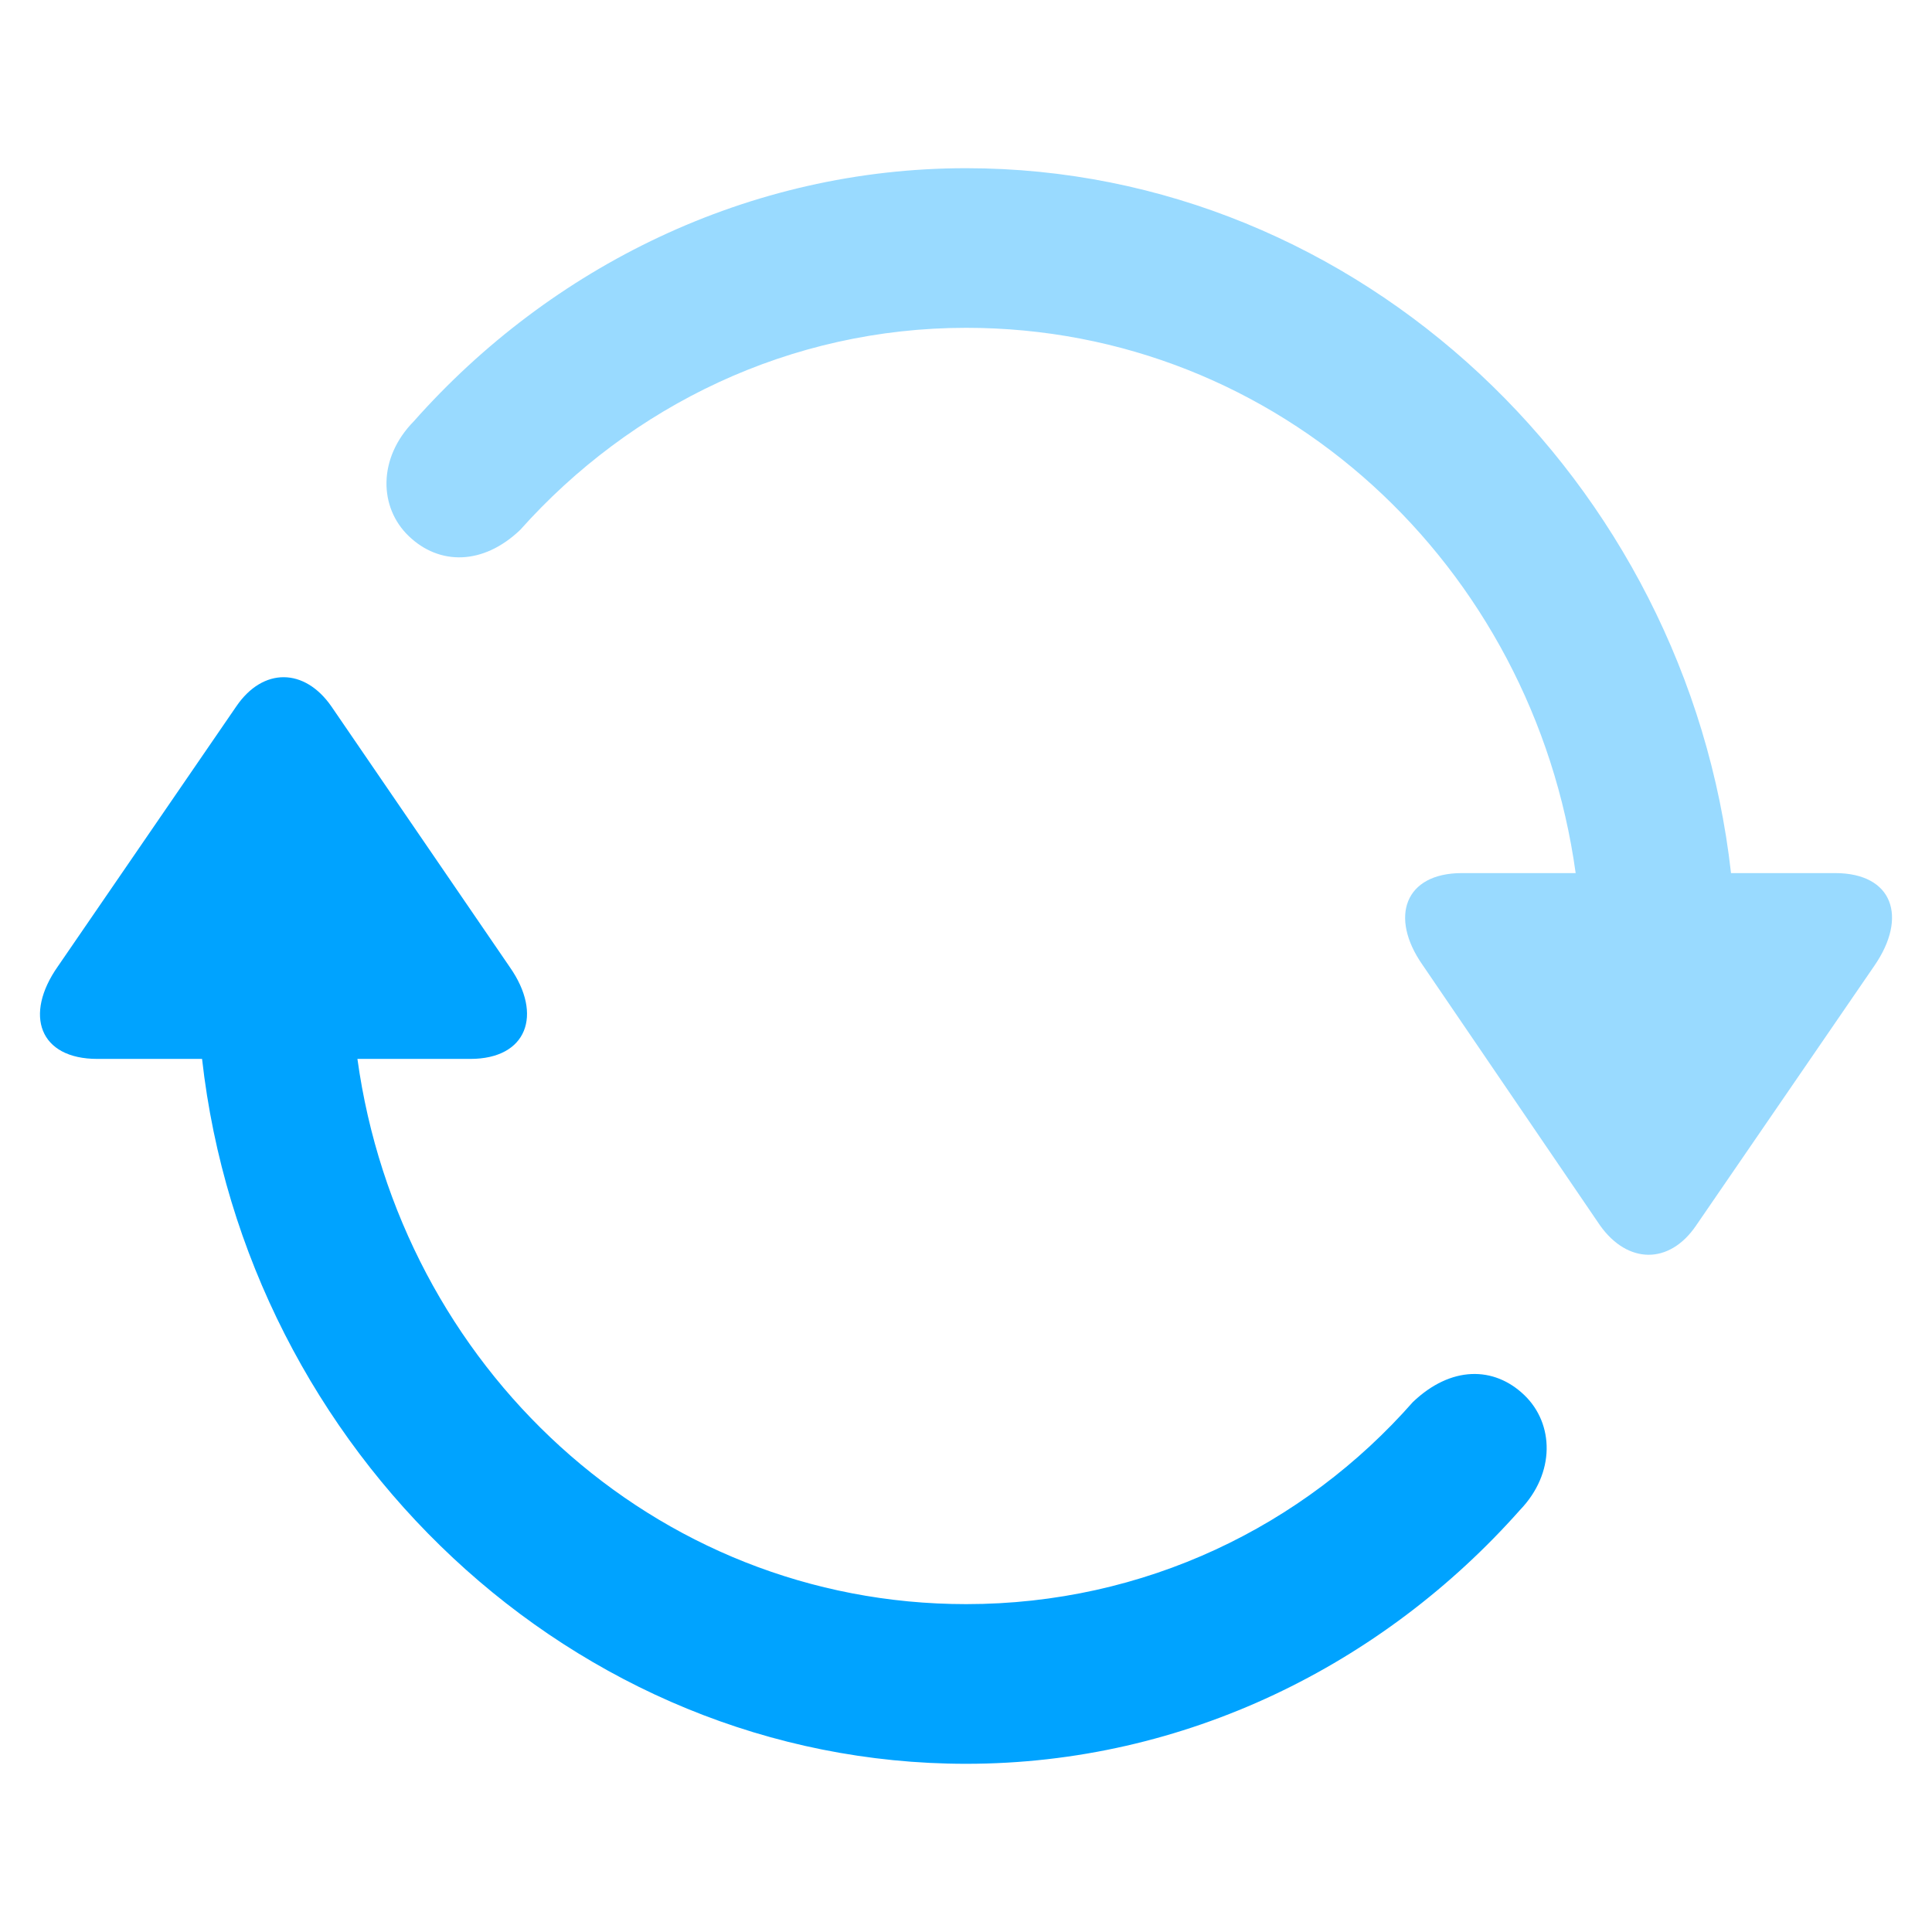
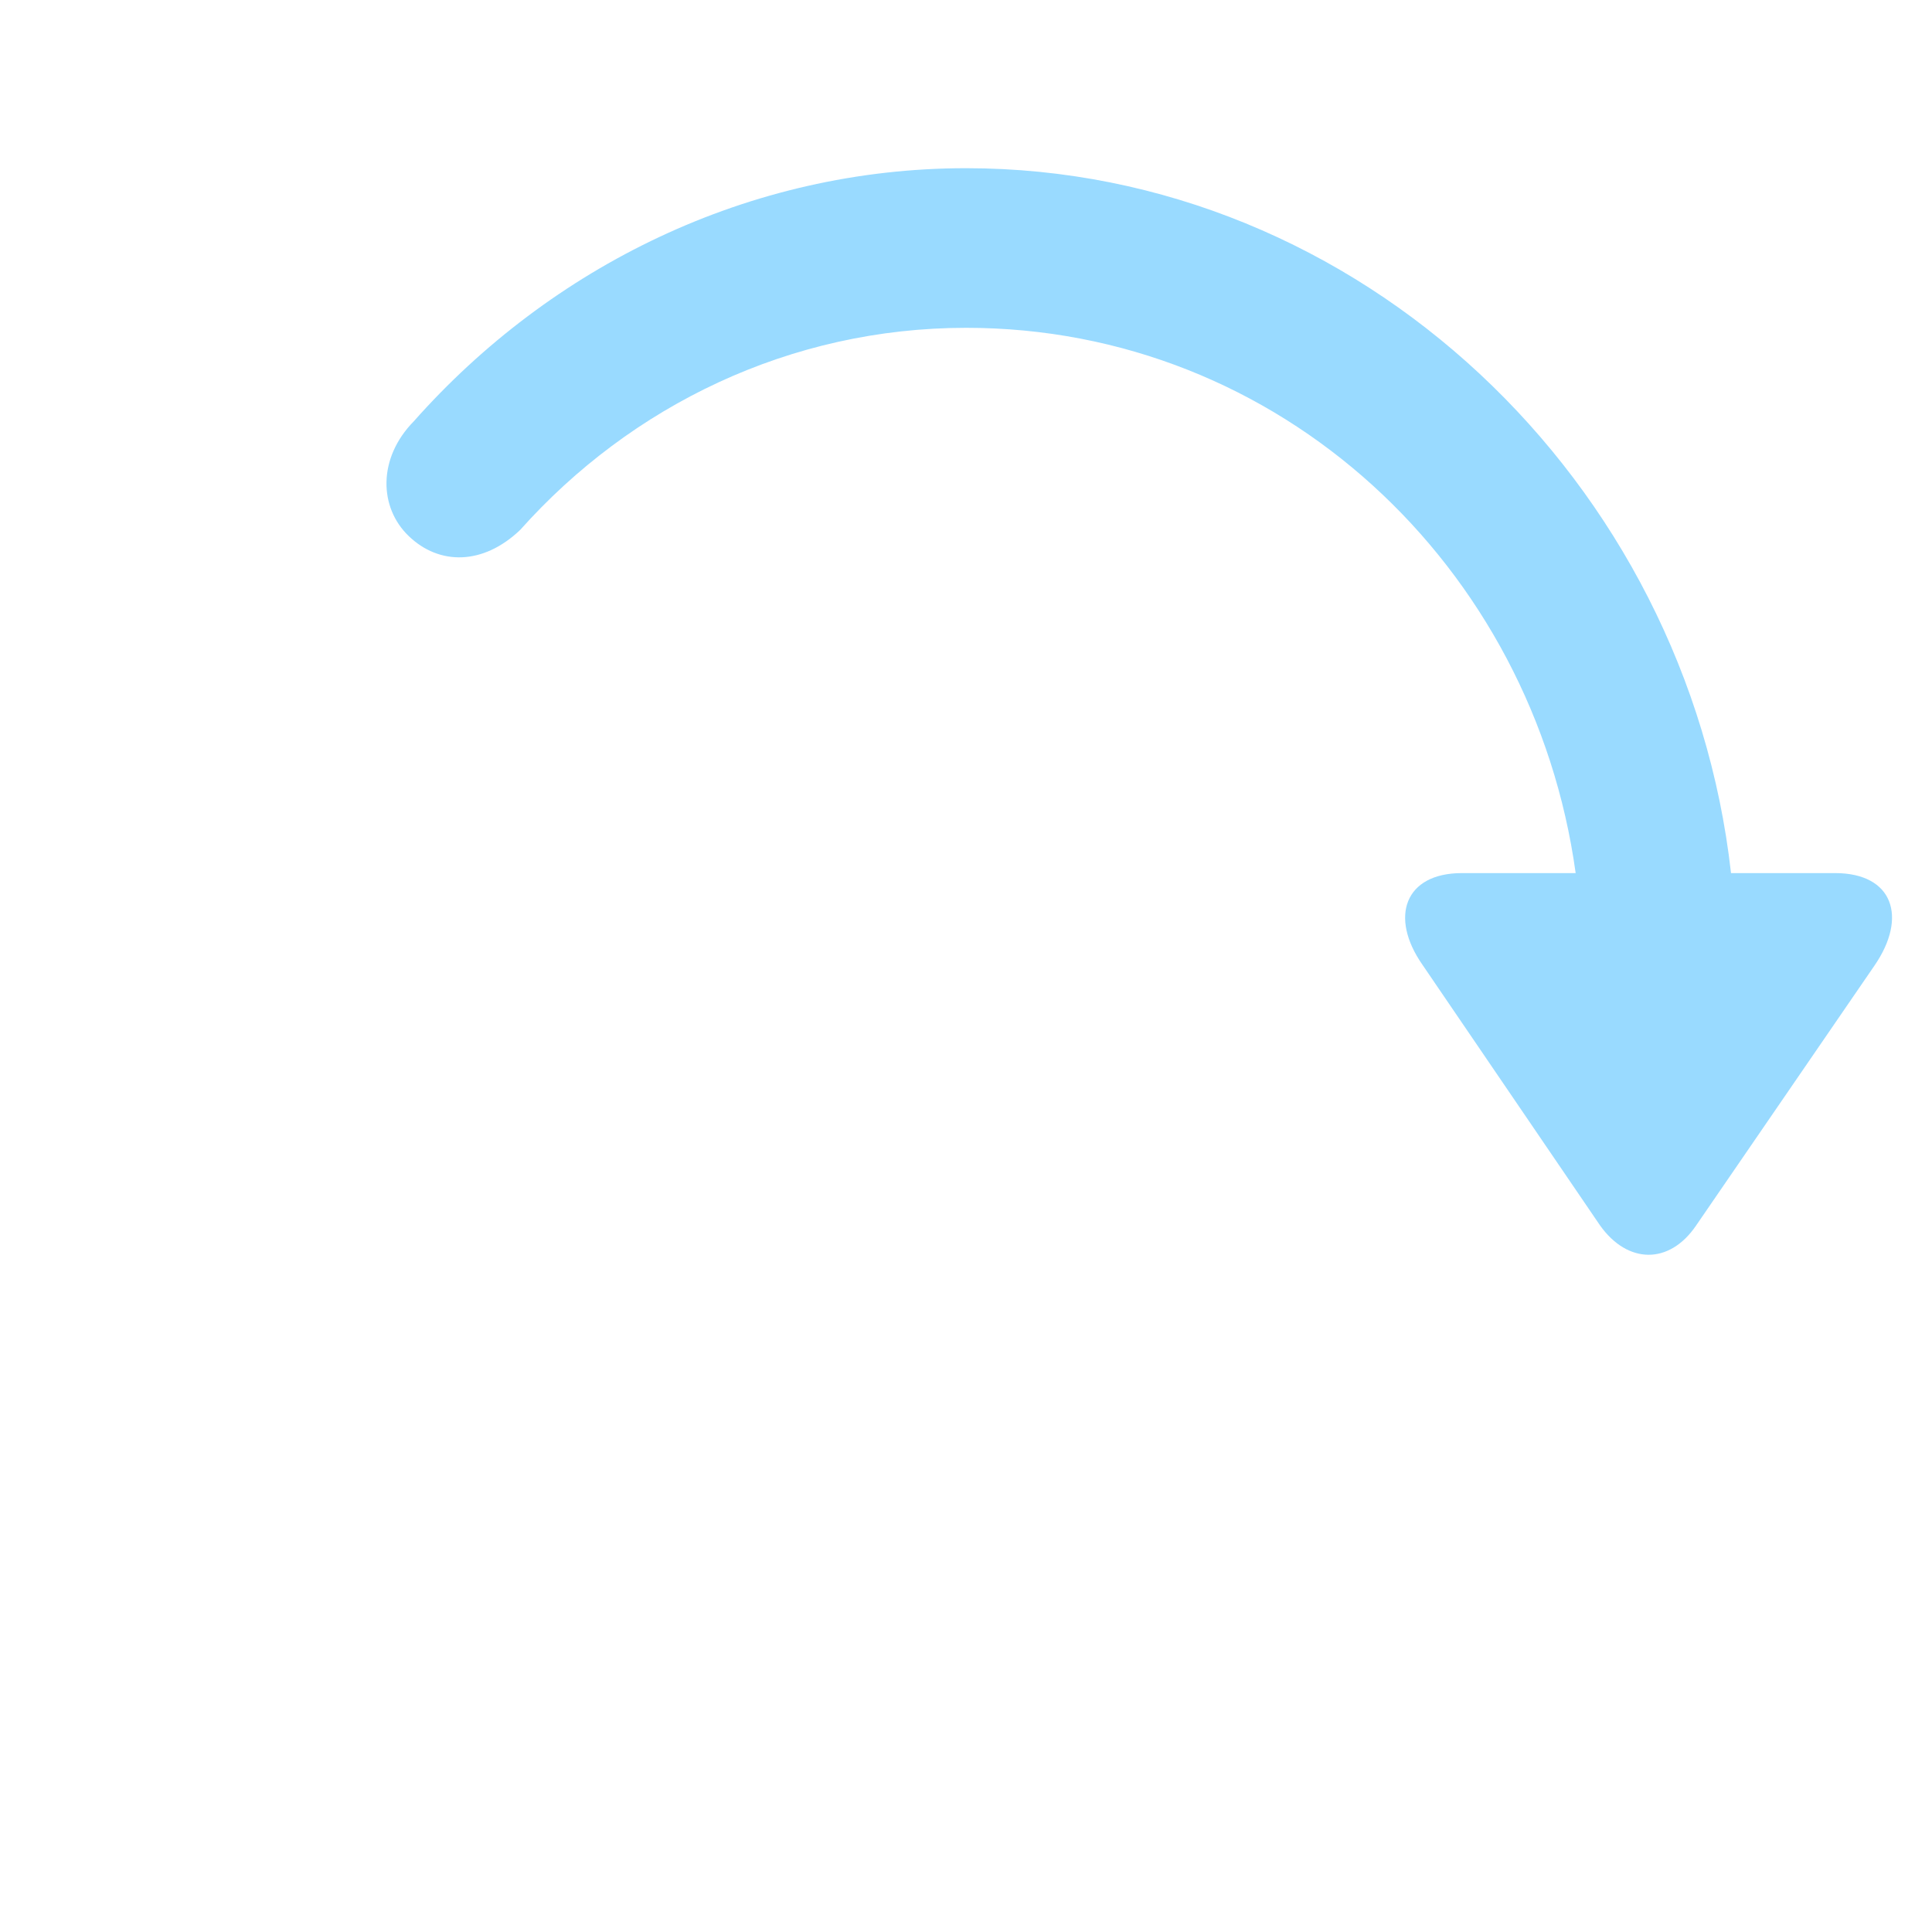
<svg xmlns="http://www.w3.org/2000/svg" width="34" height="34" viewBox="0 0 34 34" fill="none">
-   <path d="M1.712 18.635H3.556C4.328 25.516 10.083 31.04 17.003 31.04C20.862 31.04 24.341 29.289 26.748 26.575C27.376 25.923 27.349 25.054 26.826 24.552C26.29 24.037 25.531 24.037 24.864 24.674C22.941 26.86 20.142 28.23 17.003 28.23C11.496 28.23 7.036 24.037 6.29 18.635H8.278C9.272 18.635 9.56 17.861 8.972 17.02L5.832 12.432C5.361 11.753 4.629 11.74 4.158 12.432L1.019 17.006C0.417 17.861 0.692 18.635 1.712 18.635Z" fill="#00A3FF" />
  <path opacity="0.4" d="M30.463 15.365H32.294C33.314 15.365 33.576 16.139 32.987 16.994L29.848 21.568C29.377 22.26 28.644 22.246 28.16 21.568L25.034 16.98C24.446 16.139 24.72 15.365 25.727 15.365H27.729C26.983 9.963 22.523 5.769 17.003 5.769C13.903 5.769 11.104 7.14 9.155 9.325C8.501 9.95 7.729 9.95 7.193 9.434C6.669 8.932 6.643 8.063 7.284 7.412C9.691 4.697 13.17 2.96 17.003 2.96C23.936 2.96 29.691 8.484 30.463 15.365Z" fill="#00A3FF" />
</svg>